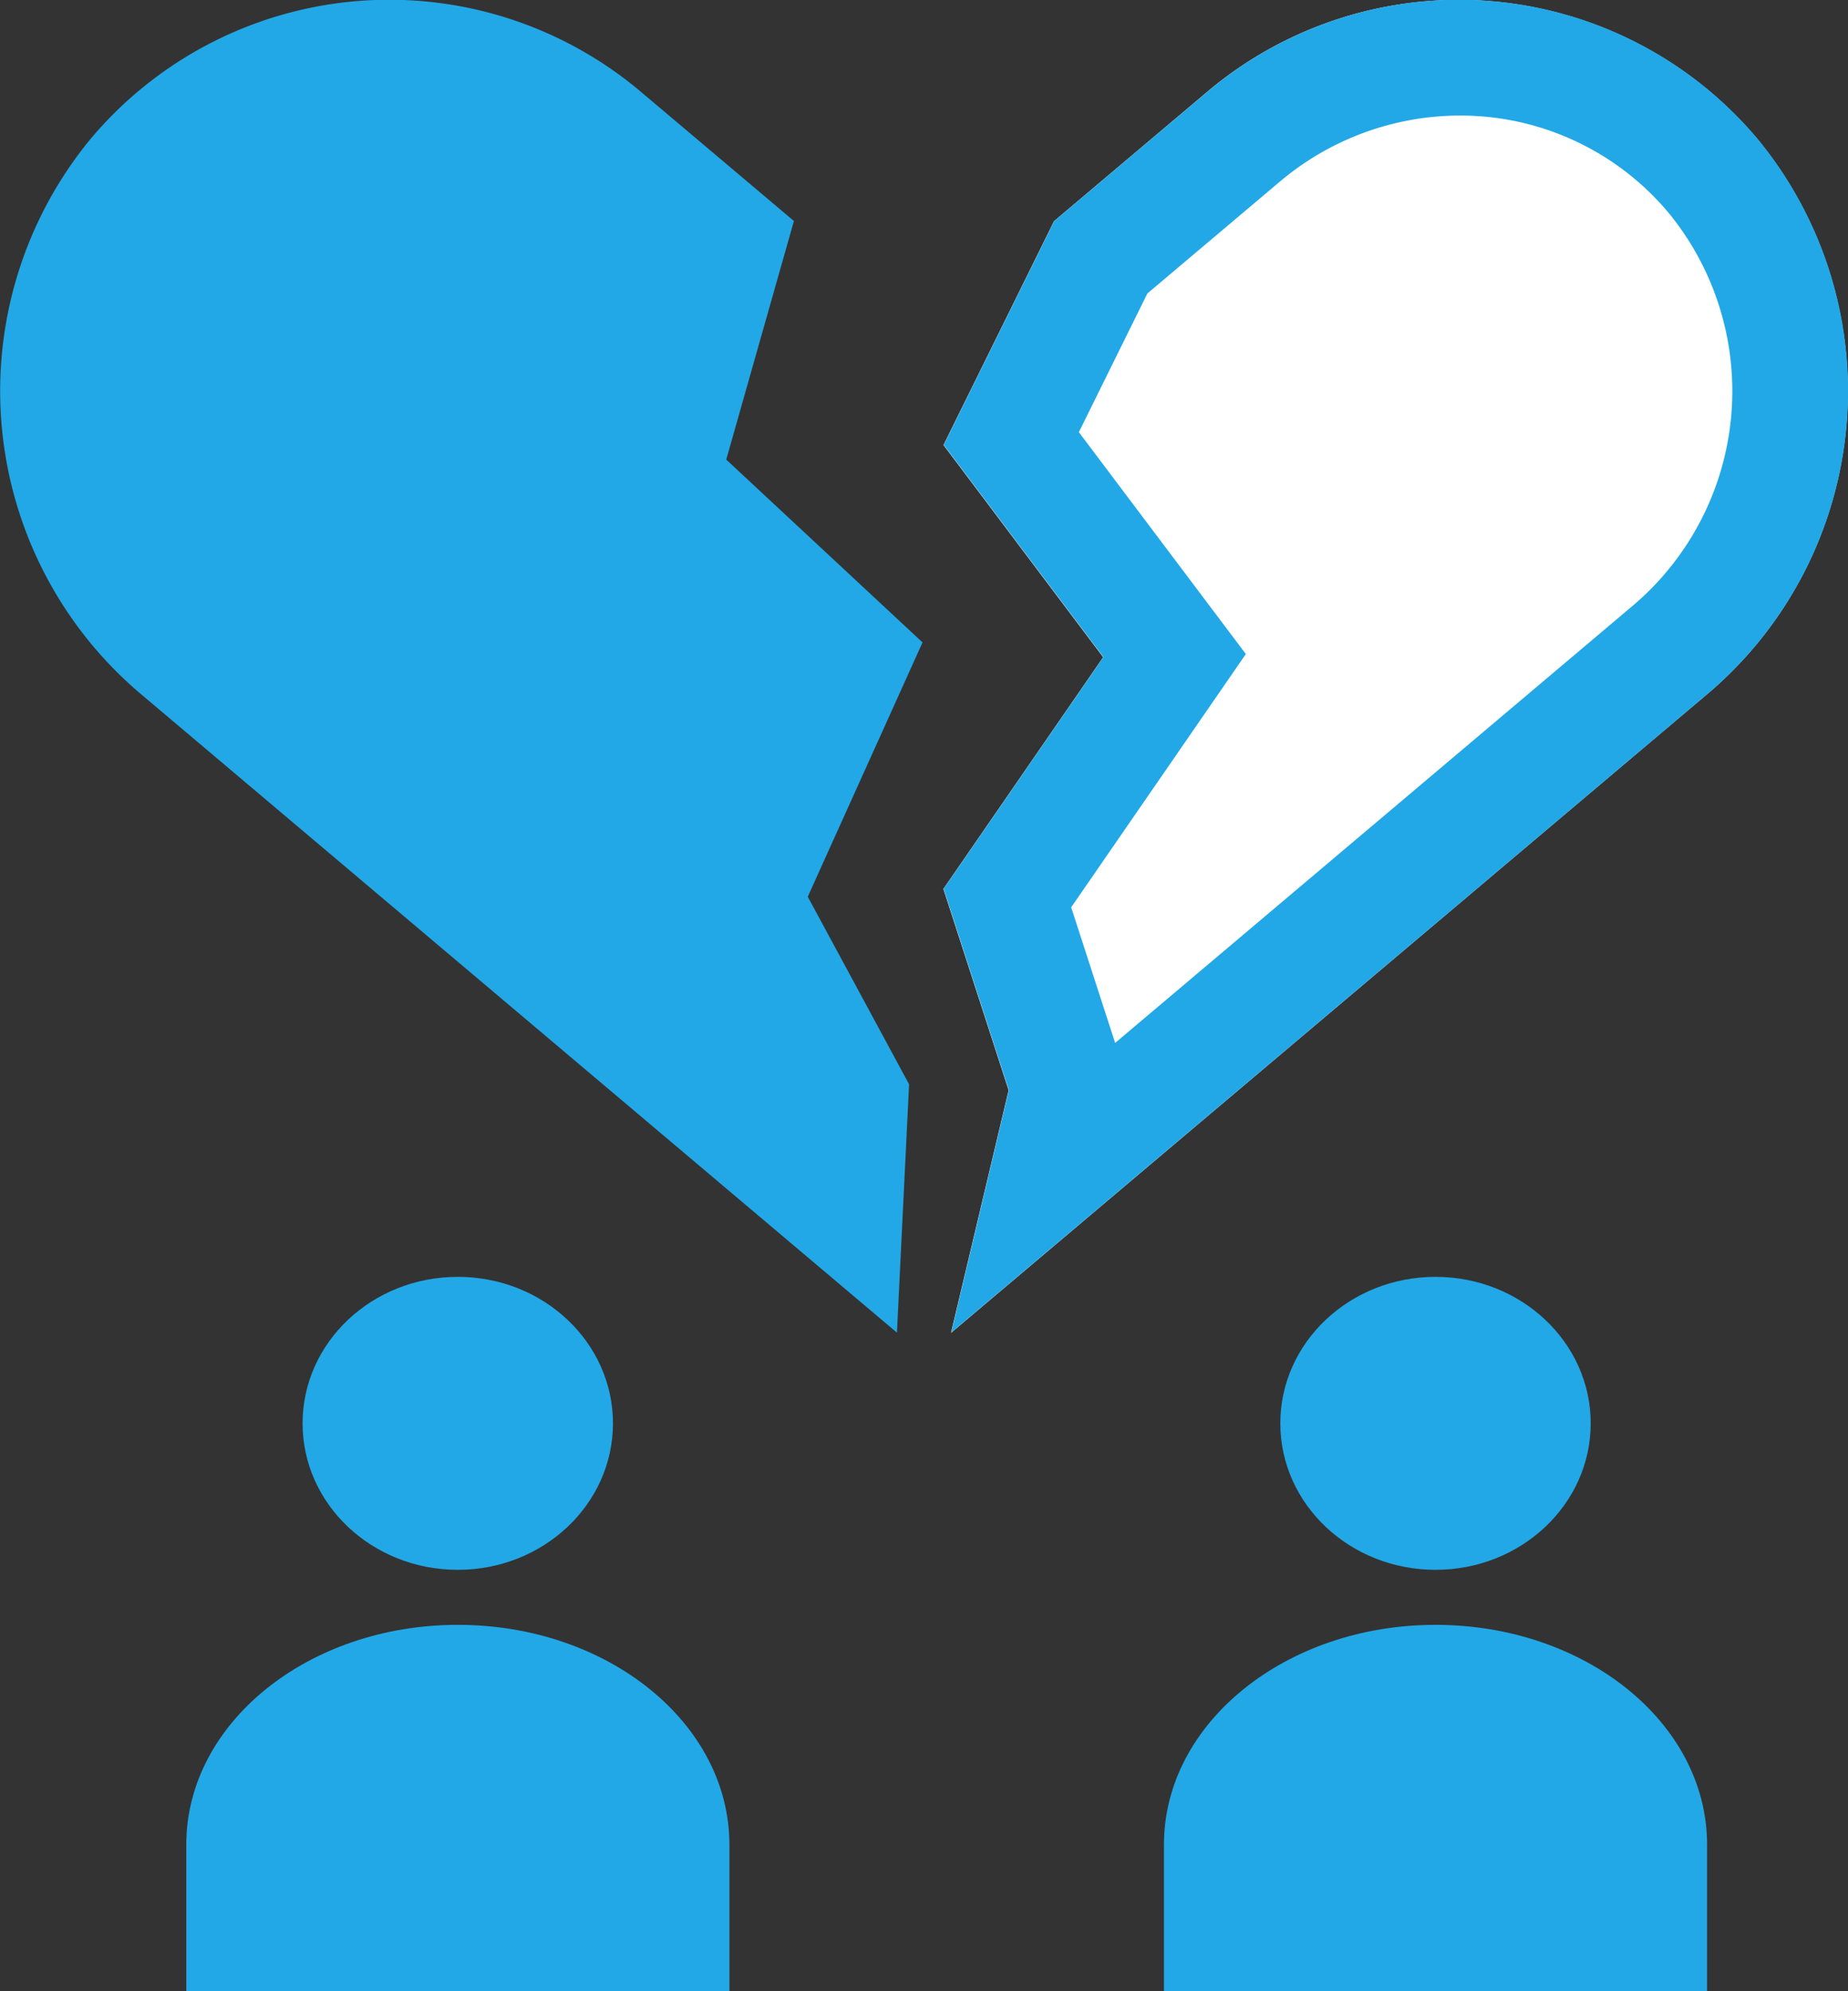
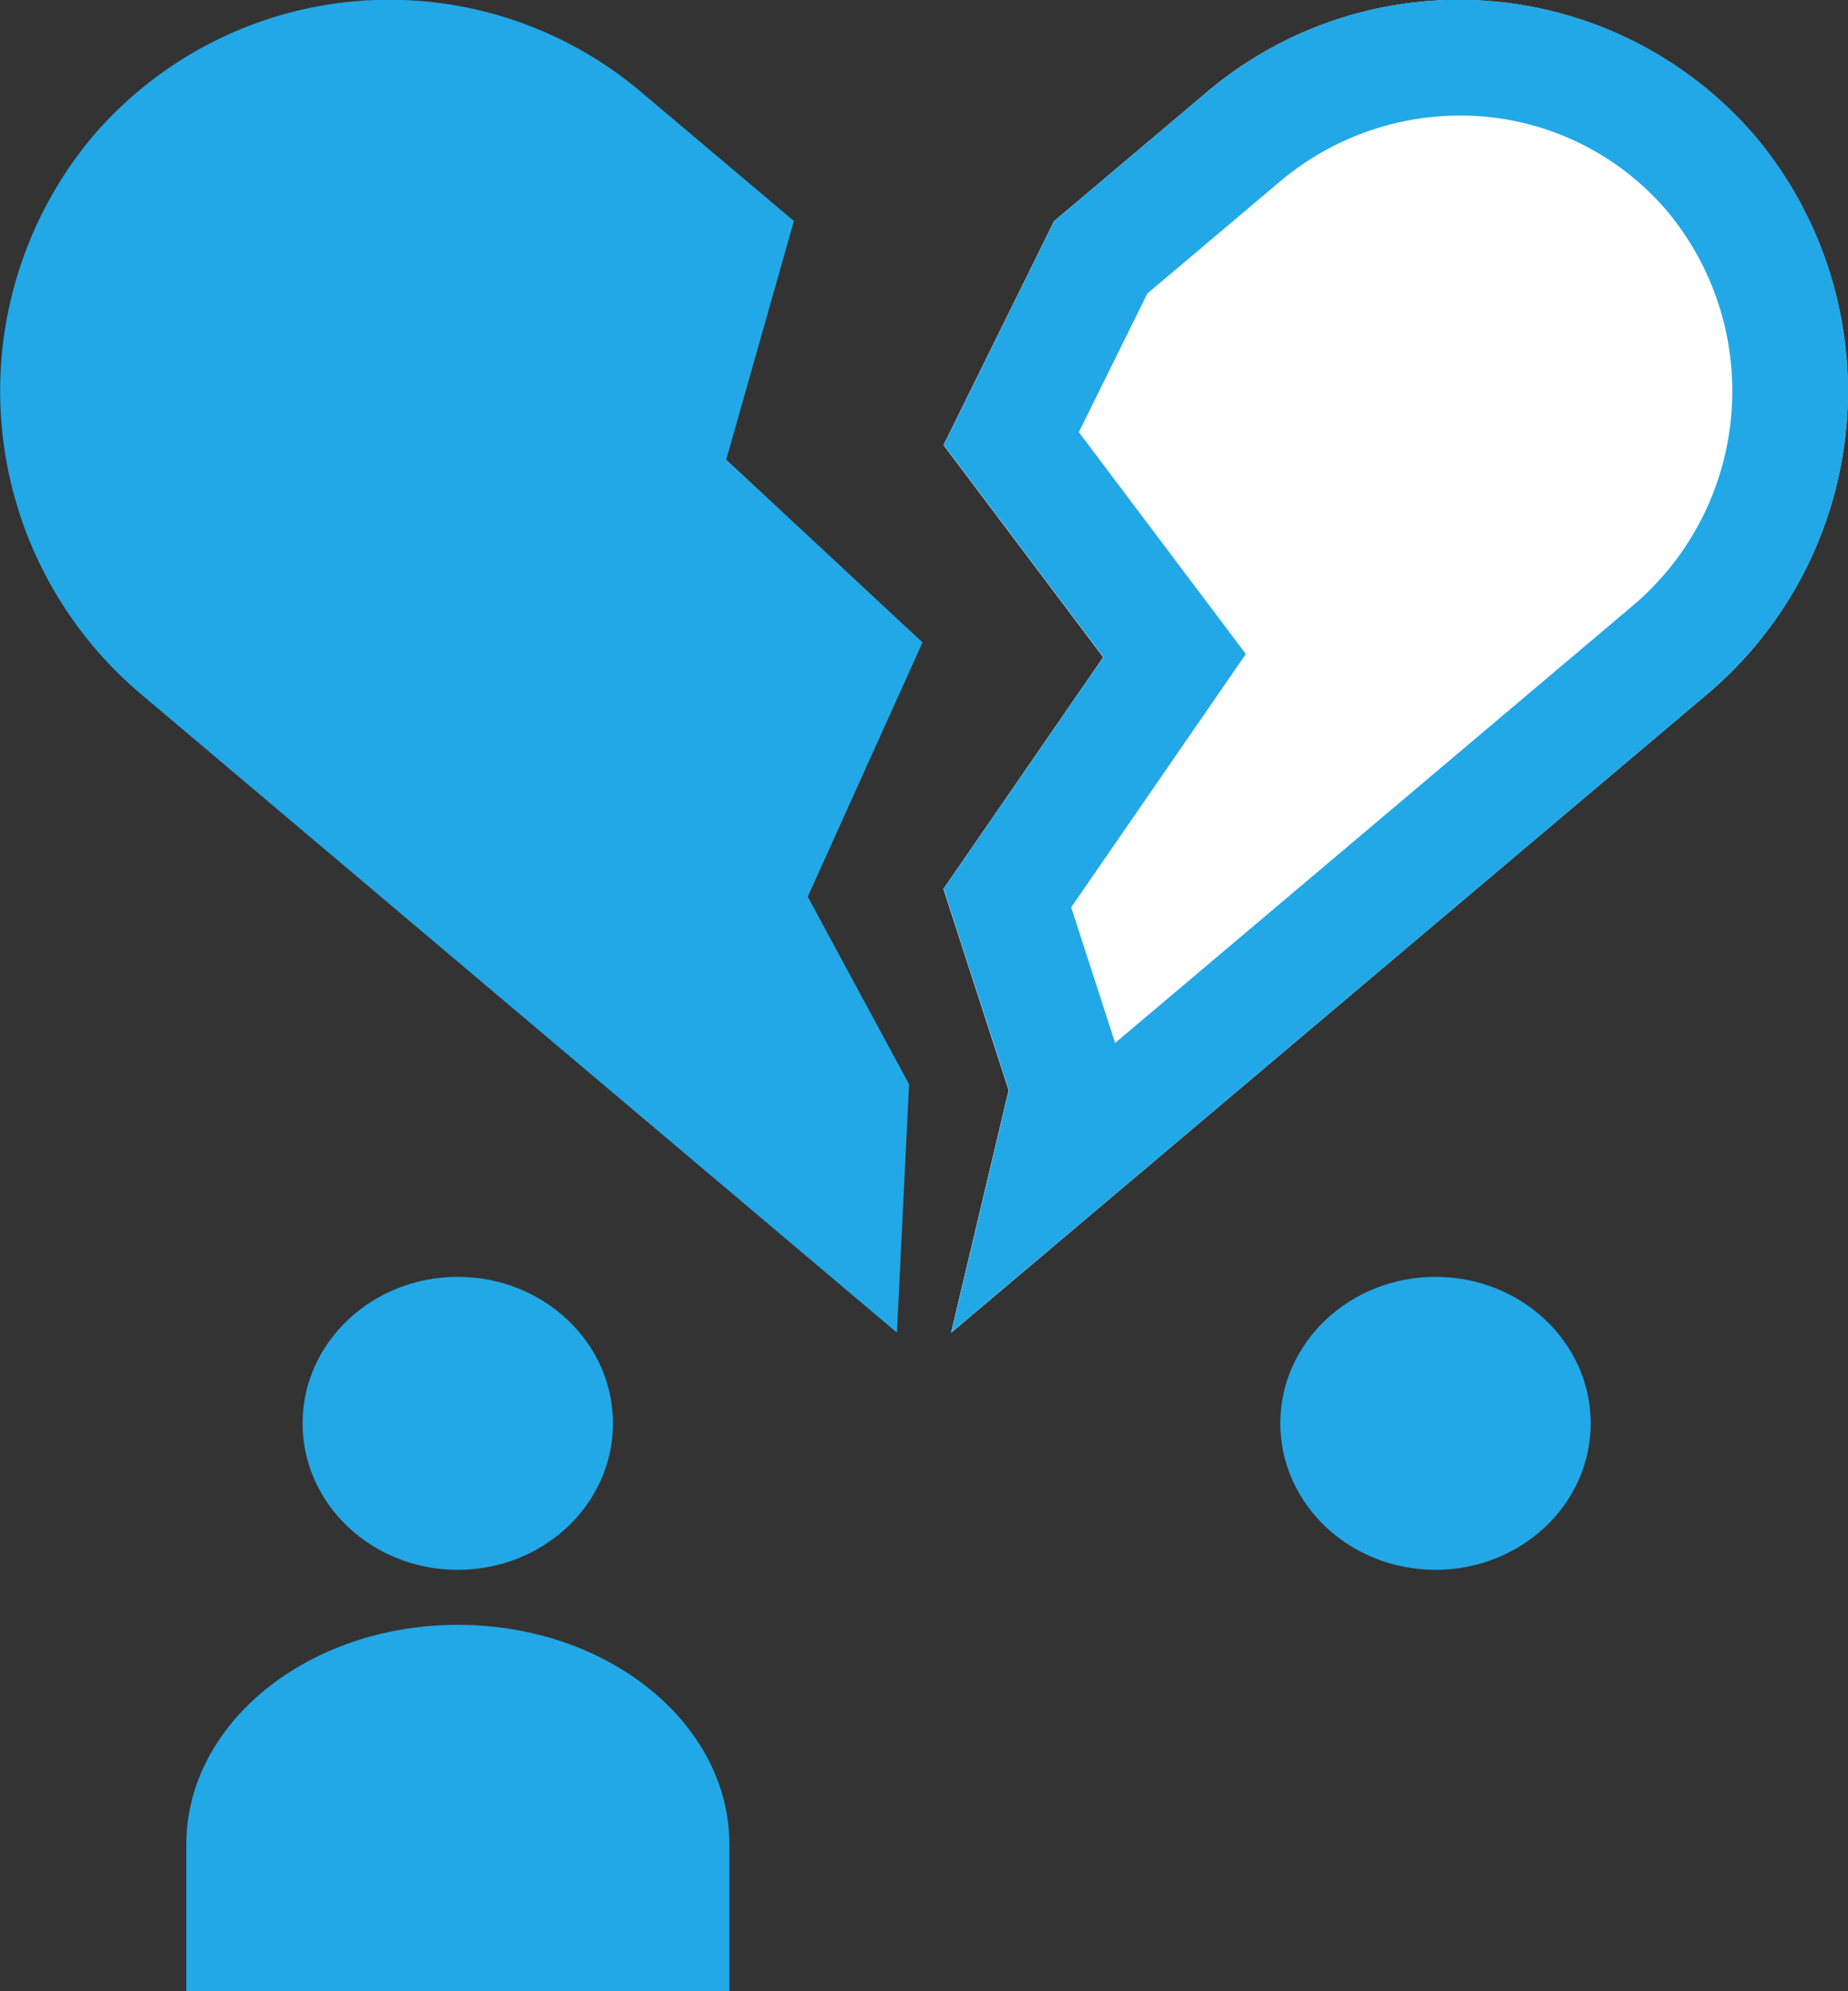
<svg xmlns="http://www.w3.org/2000/svg" width="50.276" height="54.138" viewBox="0 0 50.276 54.138">
  <rect x="0" y="0" width="50.276" height="54.138" fill="#333333" stroke="none" />
  <g id="グループ_1133" data-name="グループ 1133" transform="translate(-1353.437 -427.575)">
    <path id="パス_253" data-name="パス 253" d="M1377.839,463.808l.33-6.75-2.756-5.1,3.122-6.915-5.34-4.971,1.841-6.488,0,0-4.109-3.467a10.616,10.616,0,0,0-15.03,1.24,10.782,10.782,0,0,0,1.4,15.113l20.54,17.34Z" transform="translate(0 0)" fill="#22a8e6" />
    <path id="パス_254" data-name="パス 254" d="M1373.775,463.814l20.538-17.34a10.781,10.781,0,0,0,1.4-15.113,10.616,10.616,0,0,0-15.03-1.24l-4.109,3.467h0l-3.008,6.088,4.344,5.77-4.347,6.3,1.775,5.474-1.567,6.594Z" transform="translate(5.539 0)" fill="#fff" />
    <path id="パス_254_-_アウトライン" data-name="パス 254 - アウトライン" d="M1378.234,455.935l14.052-11.863a7.642,7.642,0,0,0,1.015-10.7,7.38,7.38,0,0,0-5.688-2.655,7.611,7.611,0,0,0-4.9,1.8l-3.6,3.038-1.864,3.771,4.543,6.033-4.752,6.887,1.194,3.681m-4.455,7.879h0l0,0Zm0,0,1.566-6.59-1.775-5.474,4.347-6.3-4.344-5.77,3.008-6.088h0l4.109-3.467a10.616,10.616,0,0,1,15.03,1.24,10.781,10.781,0,0,1-1.4,15.113Z" transform="translate(5.539 0)" fill="#22a8e6" />
    <g id="グループ_1131" data-name="グループ 1131" transform="translate(1358.503 462.294)">
      <ellipse id="楕円形_43" data-name="楕円形 43" cx="4.222" cy="3.983" rx="4.222" ry="3.983" transform="translate(3.166)" fill="#22a8e6" />
      <path id="パス_255" data-name="パス 255" d="M1364.8,464.3c-4.08,0-7.388,2.676-7.388,5.976v3.983h14.776v-3.983C1372.186,466.973,1368.878,464.3,1364.8,464.3Z" transform="translate(-1357.41 -454.838)" fill="#22a8e6" />
    </g>
    <g id="グループ_1132" data-name="グループ 1132" transform="translate(1385.103 462.294)">
      <ellipse id="楕円形_44" data-name="楕円形 44" cx="4.222" cy="3.983" rx="4.222" ry="3.983" transform="translate(3.166)" fill="#22a8e6" />
-       <path id="パス_256" data-name="パス 256" d="M1385.659,464.3c-4.08,0-7.388,2.676-7.388,5.976v3.983h14.776v-3.983C1393.047,466.973,1389.74,464.3,1385.659,464.3Z" transform="translate(-1378.271 -454.838)" fill="#22a8e6" />
    </g>
  </g>
</svg>